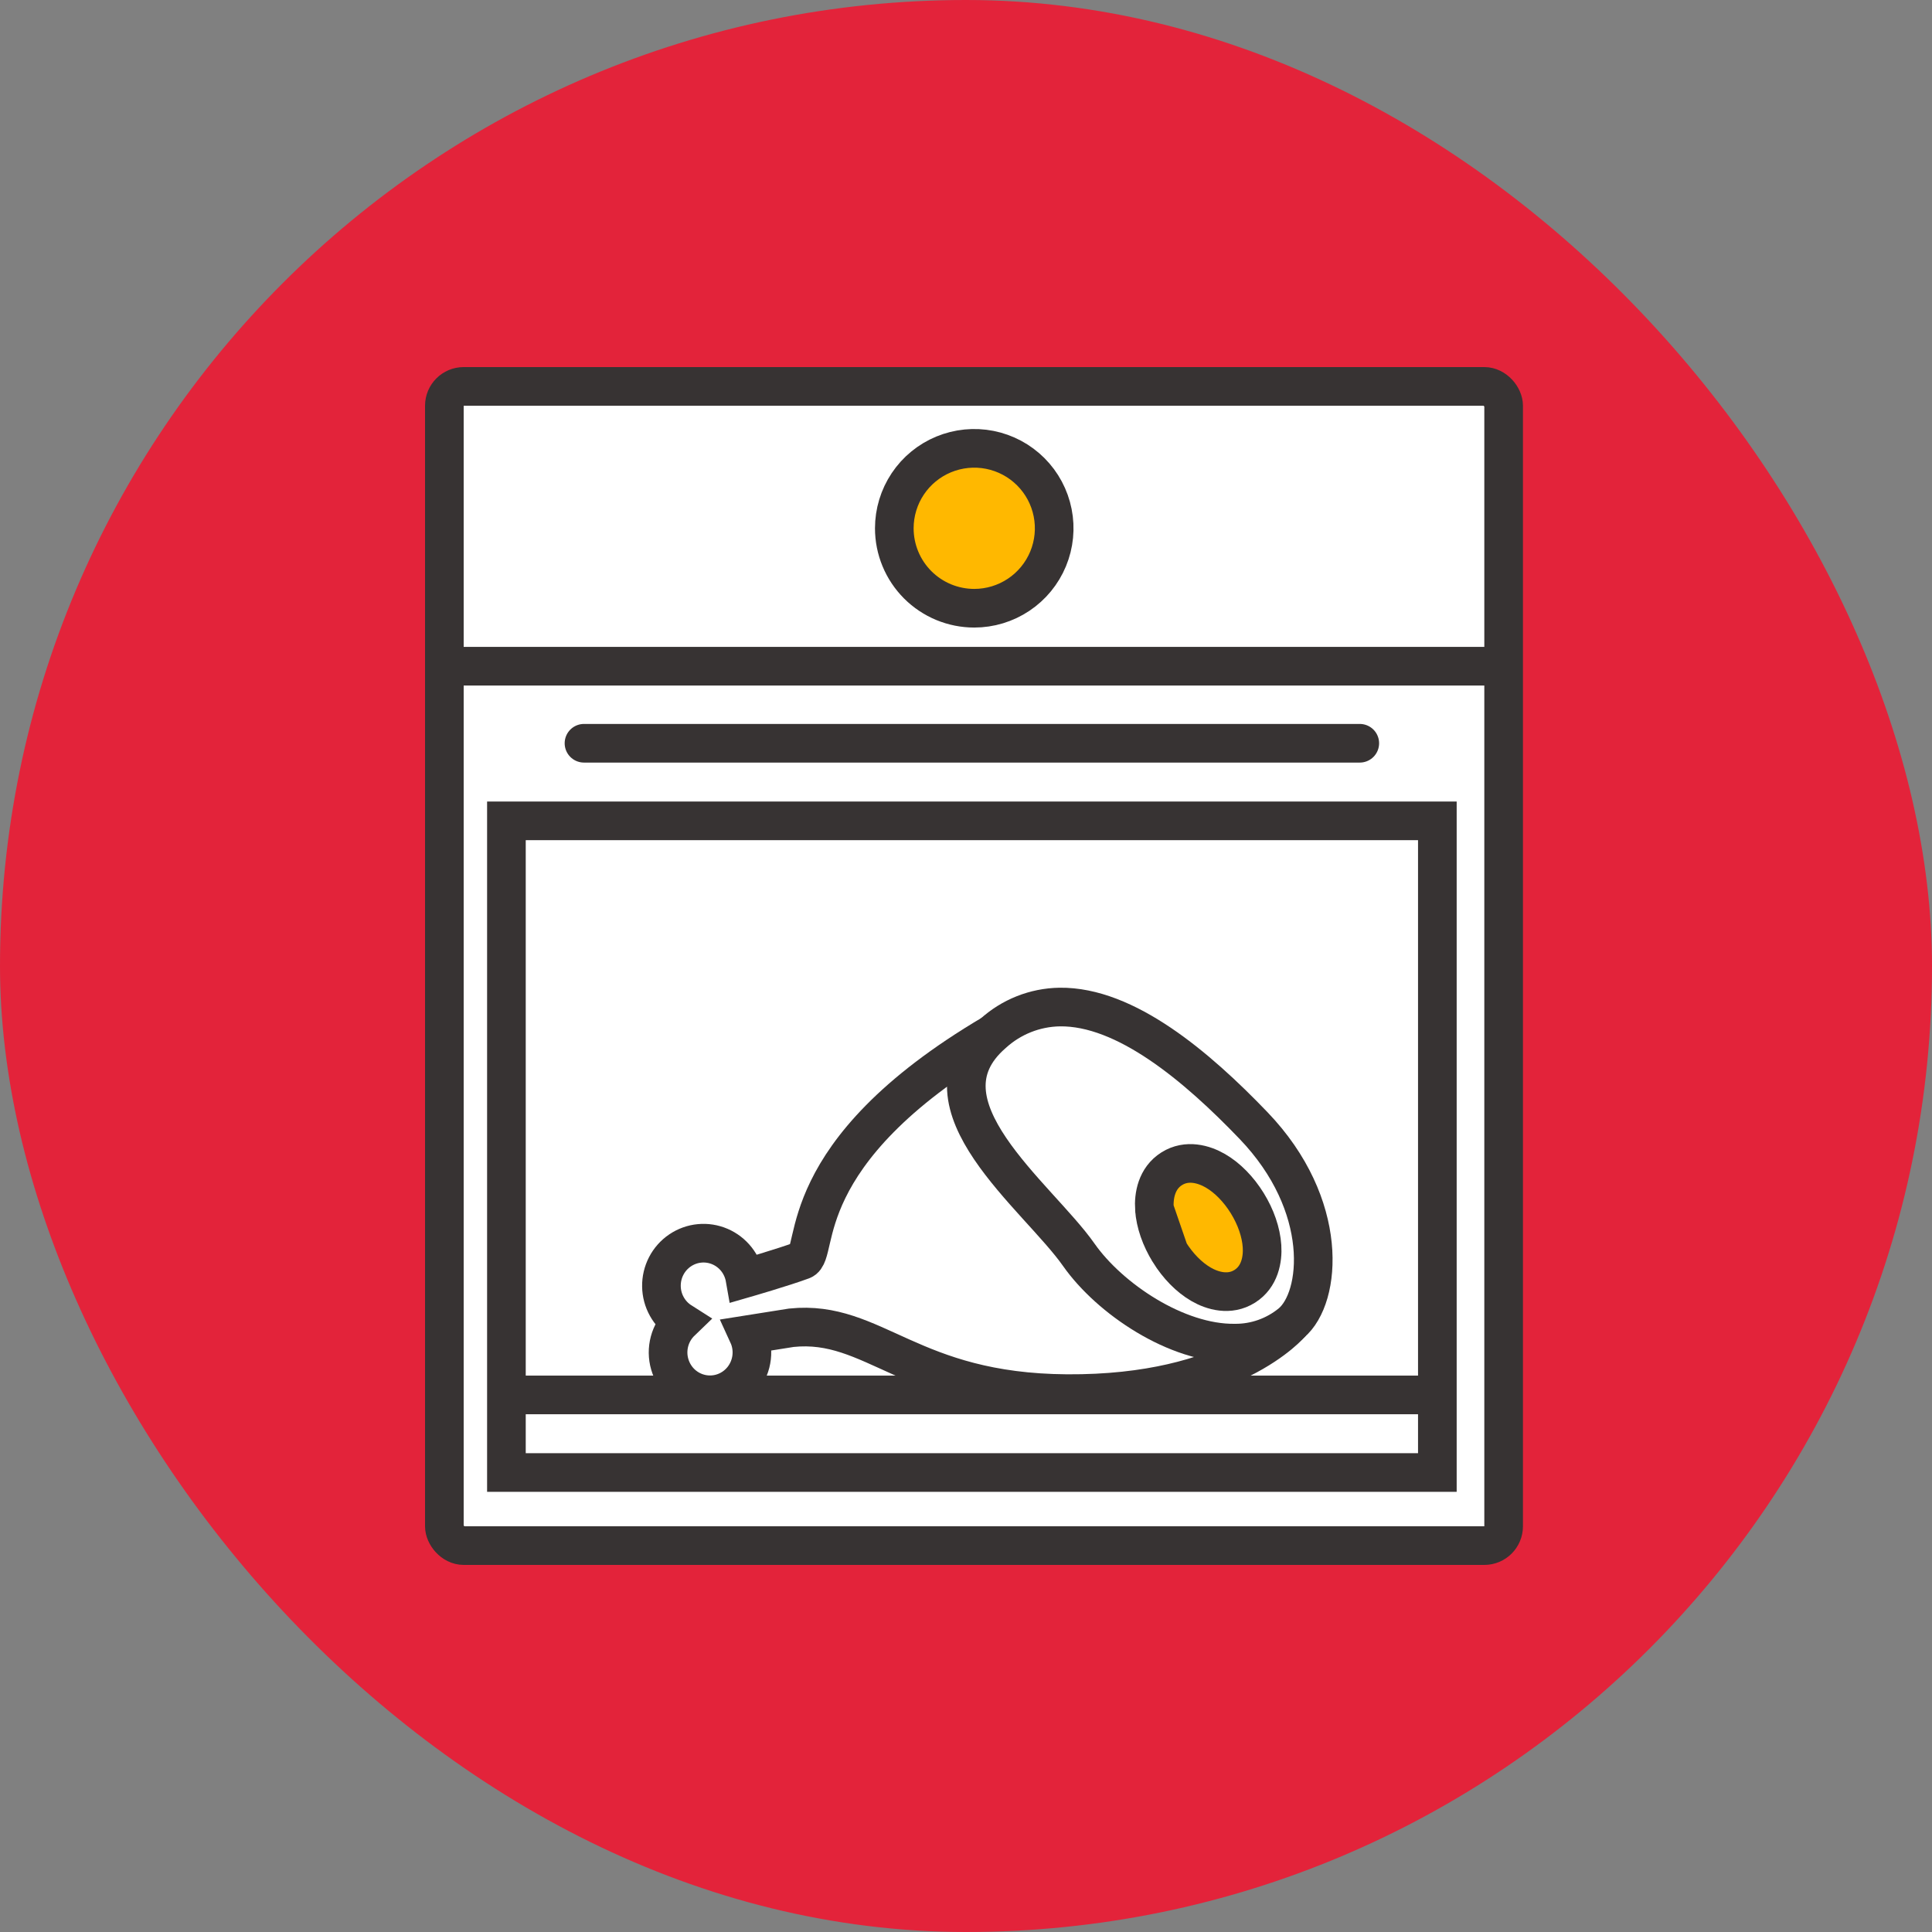
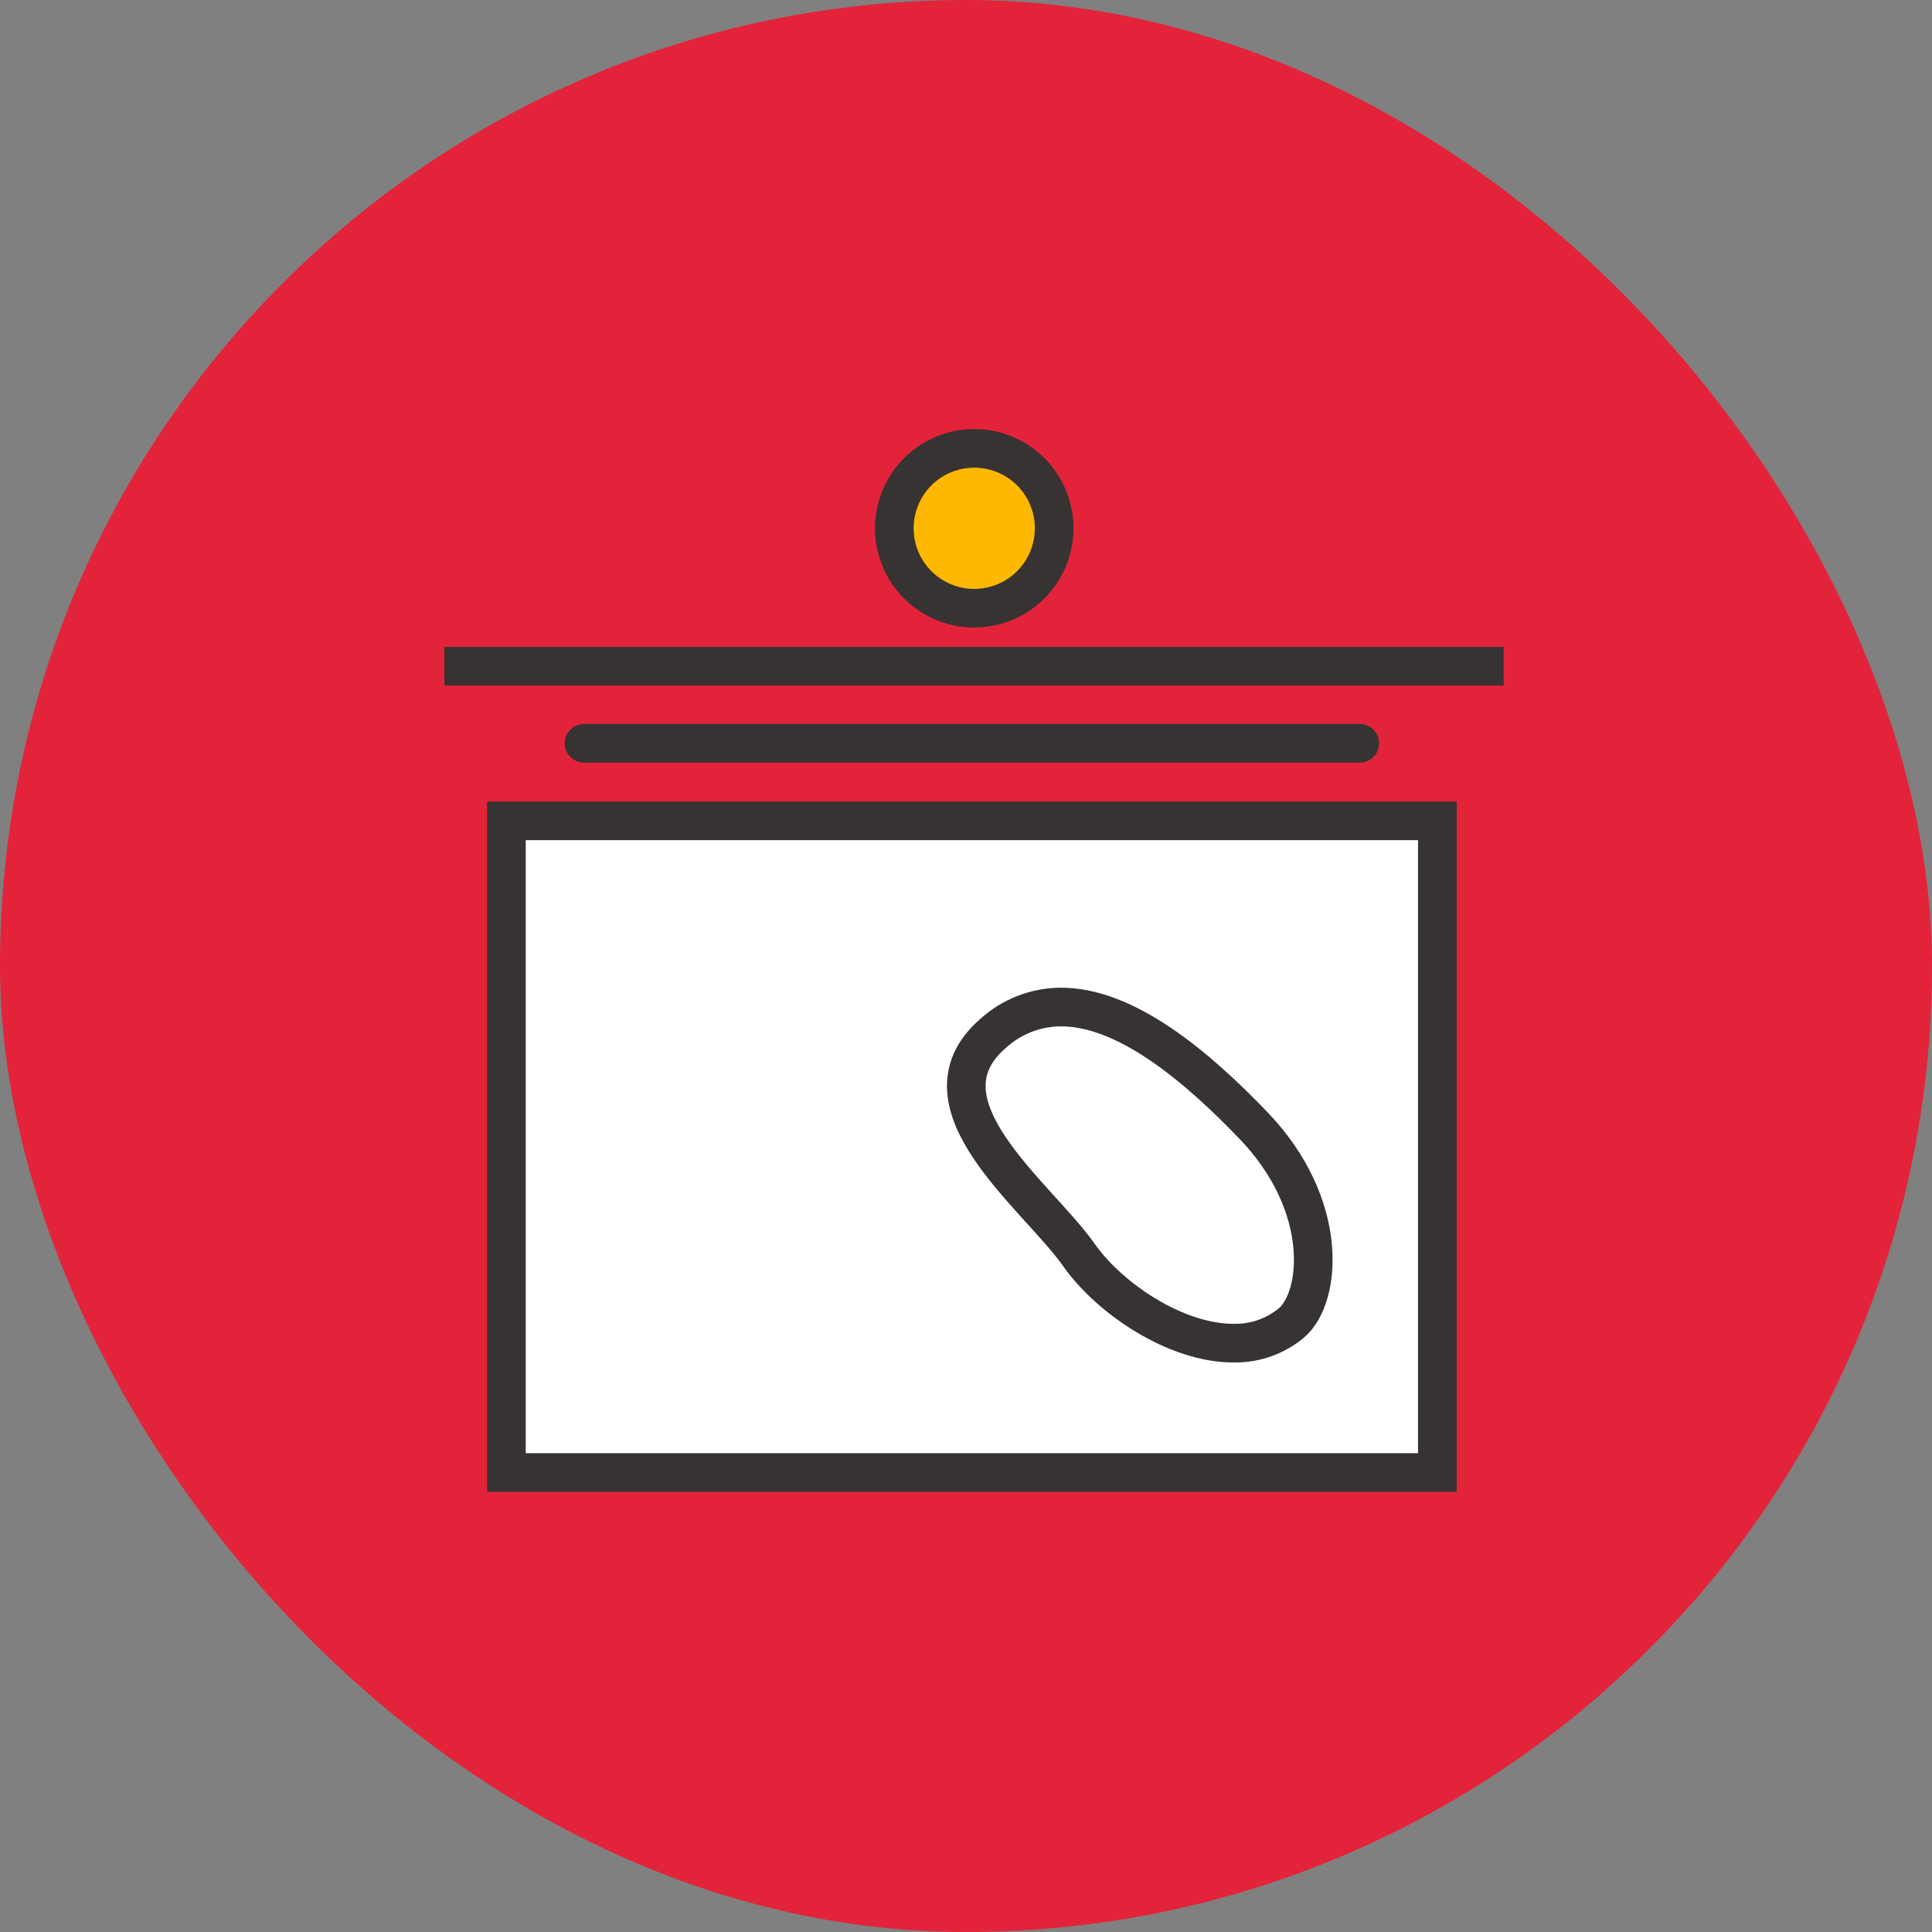
<svg xmlns="http://www.w3.org/2000/svg" width="100" height="100" viewBox="0 0 100 100" fill="none">
  <rect x="0" y="0" width="100" height="100" fill="#808080" stroke="none" />
  <rect y="0" width="100" height="100" rx="50" fill="#E3233A" />
-   <rect x="23" y="20" width="54.828" height="60" rx="1" fill="white" stroke="#373333" stroke-width="2" />
  <path d="M23 34.483H77.828" stroke="#373333" stroke-width="2" stroke-miterlimit="22.93" />
  <rect x="26.212" y="42.487" width="48.185" height="33.73" fill="white" stroke="#373333" stroke-width="2" />
  <path fill-rule="evenodd" clip-rule="evenodd" d="M50.427 31.482C51.245 31.482 52.045 31.239 52.726 30.784C53.406 30.33 53.937 29.683 54.25 28.927C54.563 28.171 54.645 27.339 54.485 26.537C54.326 25.734 53.932 24.997 53.353 24.418C52.774 23.839 52.037 23.445 51.234 23.285C50.432 23.126 49.6 23.208 48.843 23.521C48.087 23.834 47.441 24.364 46.986 25.045C46.532 25.725 46.289 26.526 46.289 27.344C46.289 27.887 46.396 28.425 46.604 28.927C46.812 29.429 47.117 29.886 47.501 30.27C47.885 30.654 48.342 30.959 48.843 31.167C49.346 31.375 49.884 31.482 50.427 31.482Z" fill="#FFB800" stroke="#373333" stroke-width="2" stroke-miterlimit="10" />
-   <path d="M26.212 72.201H74.397" stroke="#373333" stroke-width="2" stroke-miterlimit="22.93" />
  <path d="M30.227 38.471H70.382" stroke="#373333" stroke-width="2" stroke-miterlimit="22.93" stroke-linecap="round" />
  <path d="M51.384 53.504C40.868 59.71 42.459 64.887 41.528 65.229C40.505 65.606 38.559 66.168 38.559 66.168C38.496 65.807 38.345 65.468 38.12 65.18C37.894 64.893 37.601 64.667 37.267 64.523C36.934 64.38 36.569 64.322 36.208 64.357C35.847 64.391 35.5 64.517 35.199 64.721C34.897 64.926 34.651 65.203 34.483 65.528C34.315 65.853 34.23 66.215 34.236 66.582C34.241 66.948 34.337 67.308 34.516 67.627C34.694 67.947 34.948 68.216 35.255 68.411C34.966 68.689 34.758 69.042 34.654 69.431C34.55 69.82 34.554 70.231 34.667 70.618C34.779 71.005 34.995 71.353 35.29 71.625C35.586 71.896 35.95 72.079 36.342 72.155C36.734 72.231 37.139 72.196 37.513 72.054C37.886 71.912 38.214 71.669 38.46 71.351C38.705 71.033 38.859 70.653 38.905 70.252C38.951 69.851 38.886 69.446 38.718 69.08L40.963 68.724C45.253 68.281 47.106 72.08 55.223 72.134C63.791 72.19 66.833 68.483 66.833 68.483" fill="white" />
-   <path d="M51.384 53.504C40.868 59.71 42.459 64.887 41.528 65.229C40.505 65.606 38.559 66.168 38.559 66.168C38.496 65.807 38.345 65.468 38.12 65.18C37.894 64.893 37.601 64.667 37.267 64.523C36.934 64.38 36.569 64.322 36.208 64.357C35.847 64.391 35.5 64.517 35.199 64.721C34.897 64.926 34.651 65.203 34.483 65.528C34.315 65.853 34.23 66.215 34.236 66.582C34.241 66.948 34.337 67.308 34.516 67.627C34.694 67.947 34.948 68.216 35.255 68.411C34.966 68.689 34.758 69.042 34.654 69.431C34.55 69.82 34.554 70.231 34.667 70.618C34.779 71.005 34.995 71.353 35.29 71.625C35.586 71.896 35.95 72.079 36.342 72.155C36.734 72.231 37.139 72.196 37.513 72.054C37.886 71.912 38.214 71.669 38.46 71.351C38.705 71.033 38.859 70.653 38.905 70.252C38.951 69.851 38.886 69.446 38.718 69.08L40.963 68.724C45.253 68.281 47.106 72.08 55.223 72.134C63.791 72.19 66.833 68.483 66.833 68.483" stroke="#373333" stroke-width="2" />
  <path d="M54.849 52.124C53.566 52.144 52.335 52.634 51.384 53.504C47.213 57.143 53.709 61.907 55.845 64.958C57.432 67.213 60.898 69.561 63.916 69.52C64.978 69.529 66.009 69.163 66.832 68.485C68.407 67.164 68.847 62.386 64.879 58.255C61.951 55.203 58.259 52.078 54.849 52.124Z" fill="white" stroke="#373333" stroke-width="2" />
-   <path d="M59.752 62.572C59.708 61.895 59.862 60.991 60.645 60.496C61.434 59.998 62.317 60.258 62.904 60.597C63.531 60.959 64.112 61.556 64.556 62.273C65.001 62.992 65.275 63.78 65.322 64.504C65.366 65.179 65.212 66.085 64.428 66.579C63.64 67.075 62.759 66.817 62.172 66.478C61.545 66.117 60.964 65.52 60.52 64.803L59.752 62.572ZM59.752 62.572C59.799 63.296 60.075 64.084 60.52 64.803L59.752 62.572Z" fill="#FFB800" stroke="#373333" stroke-width="2" />
</svg>